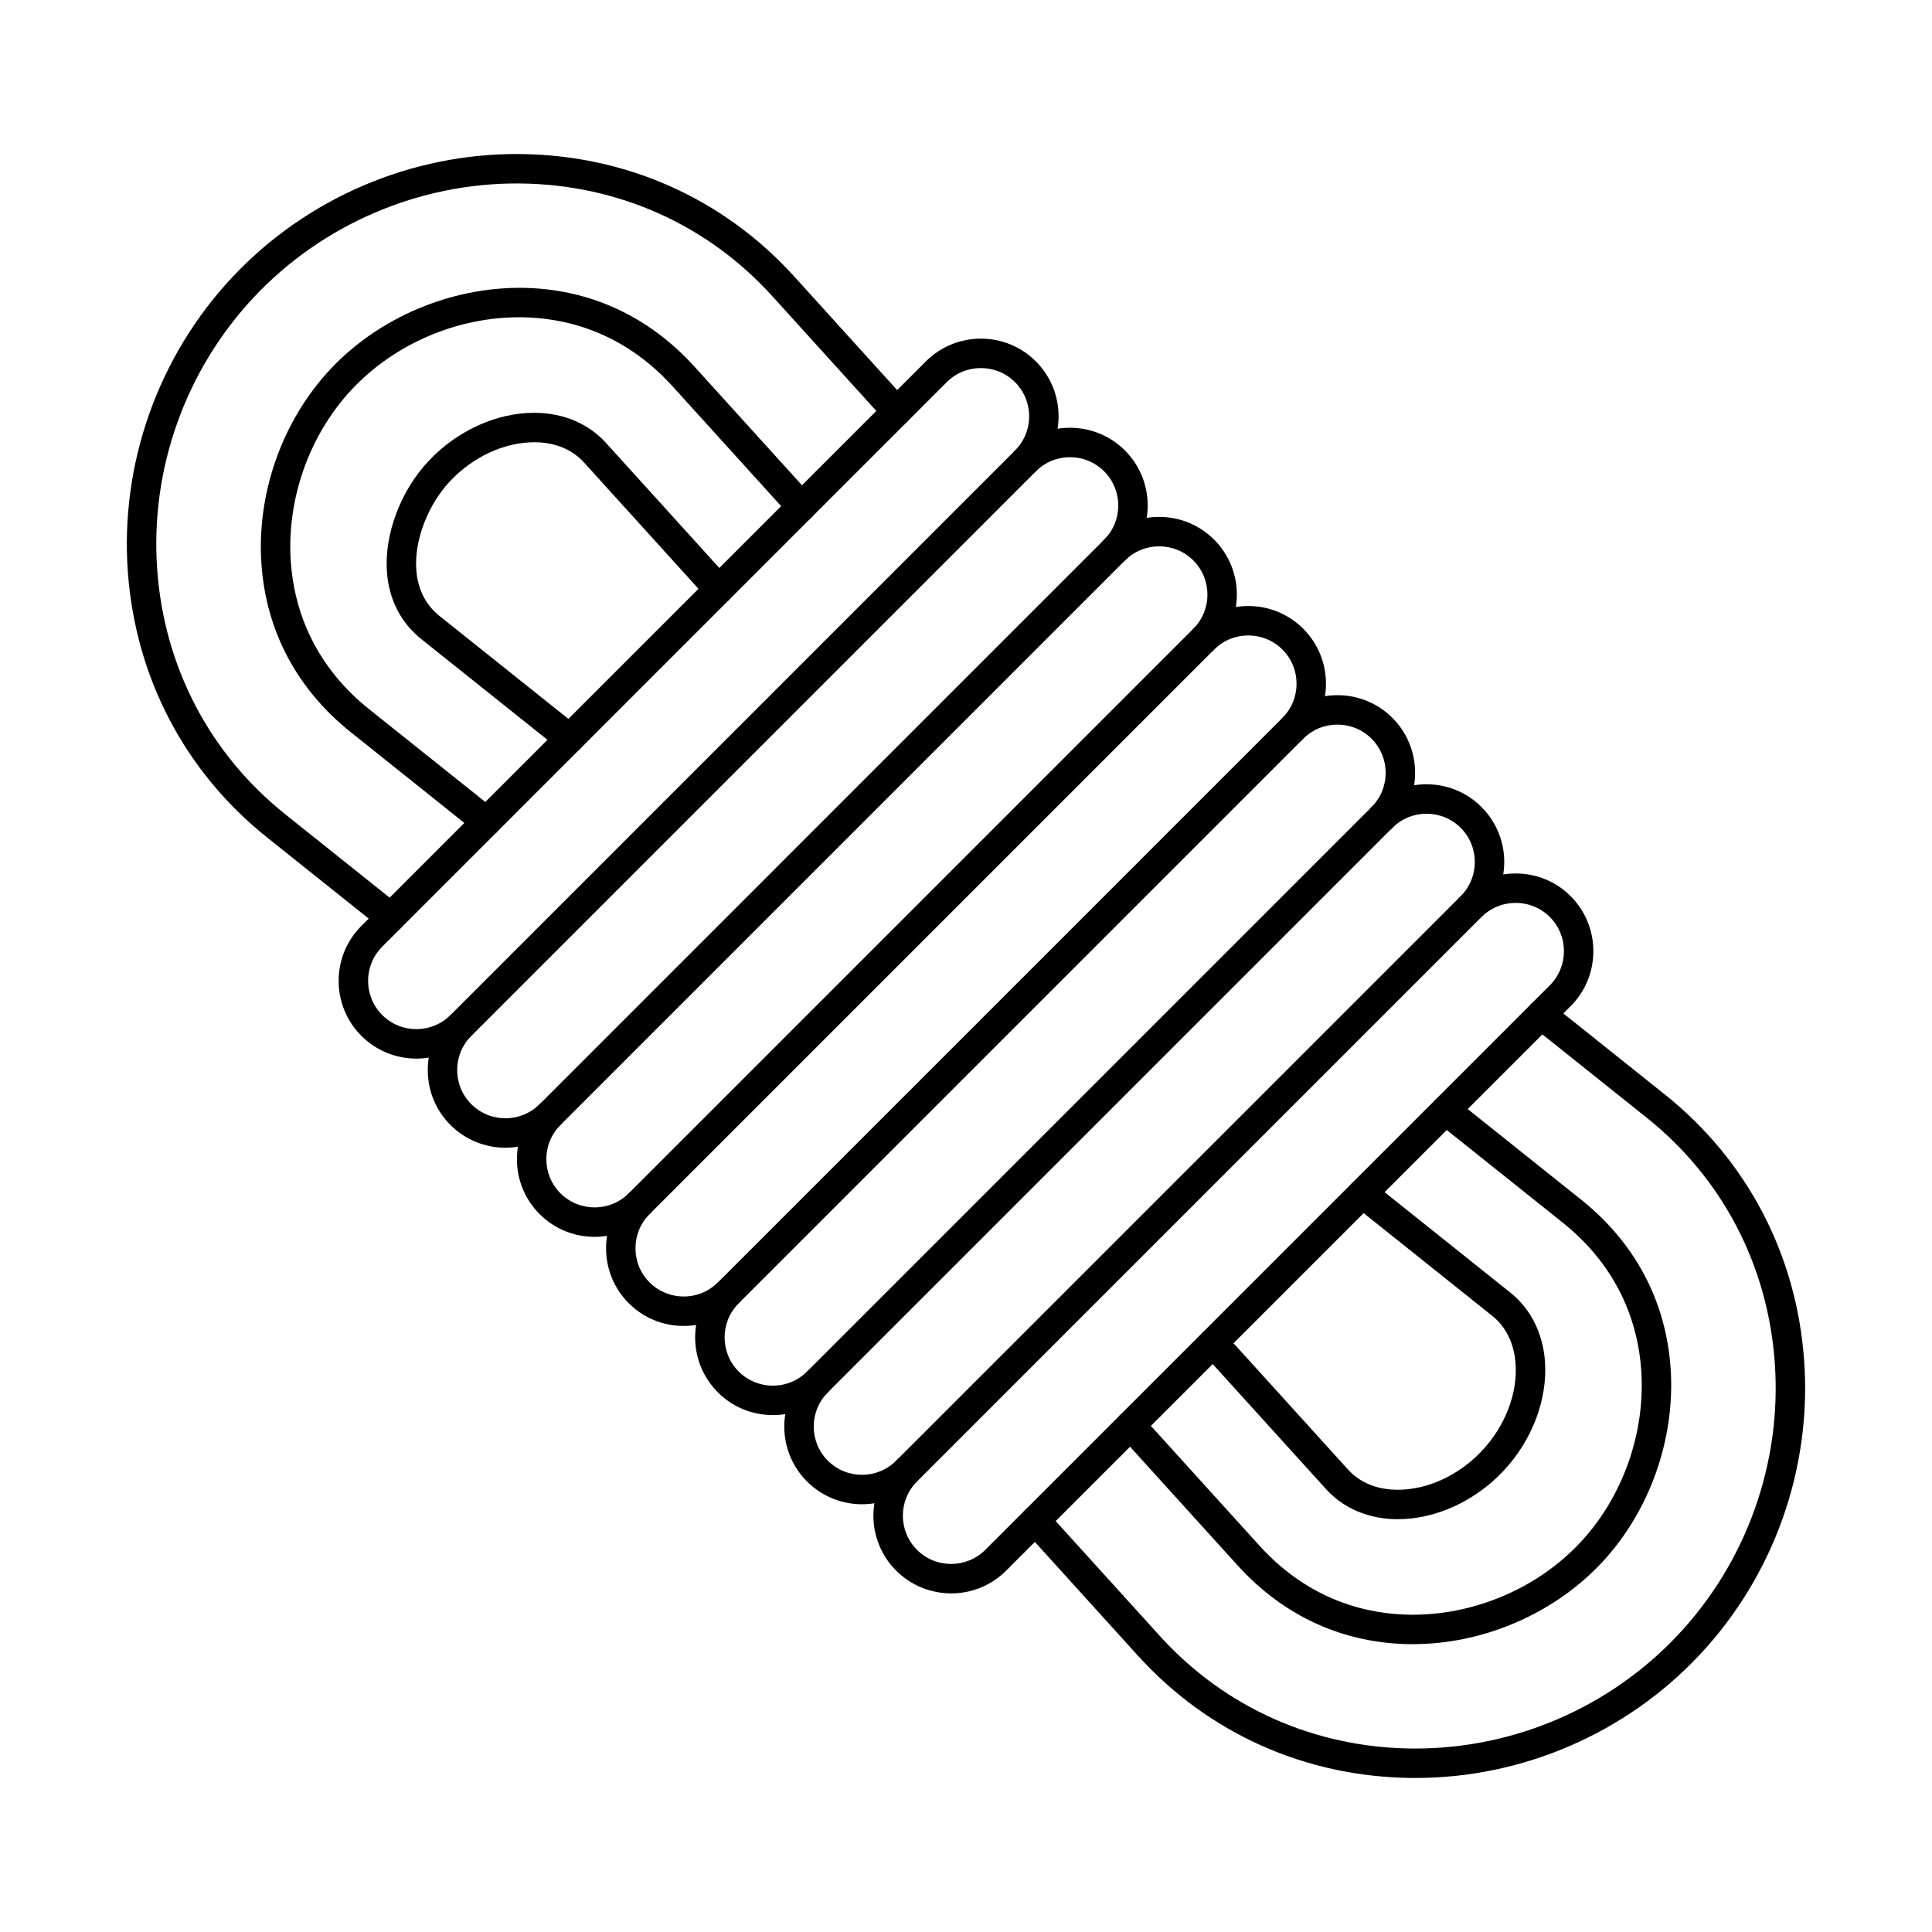
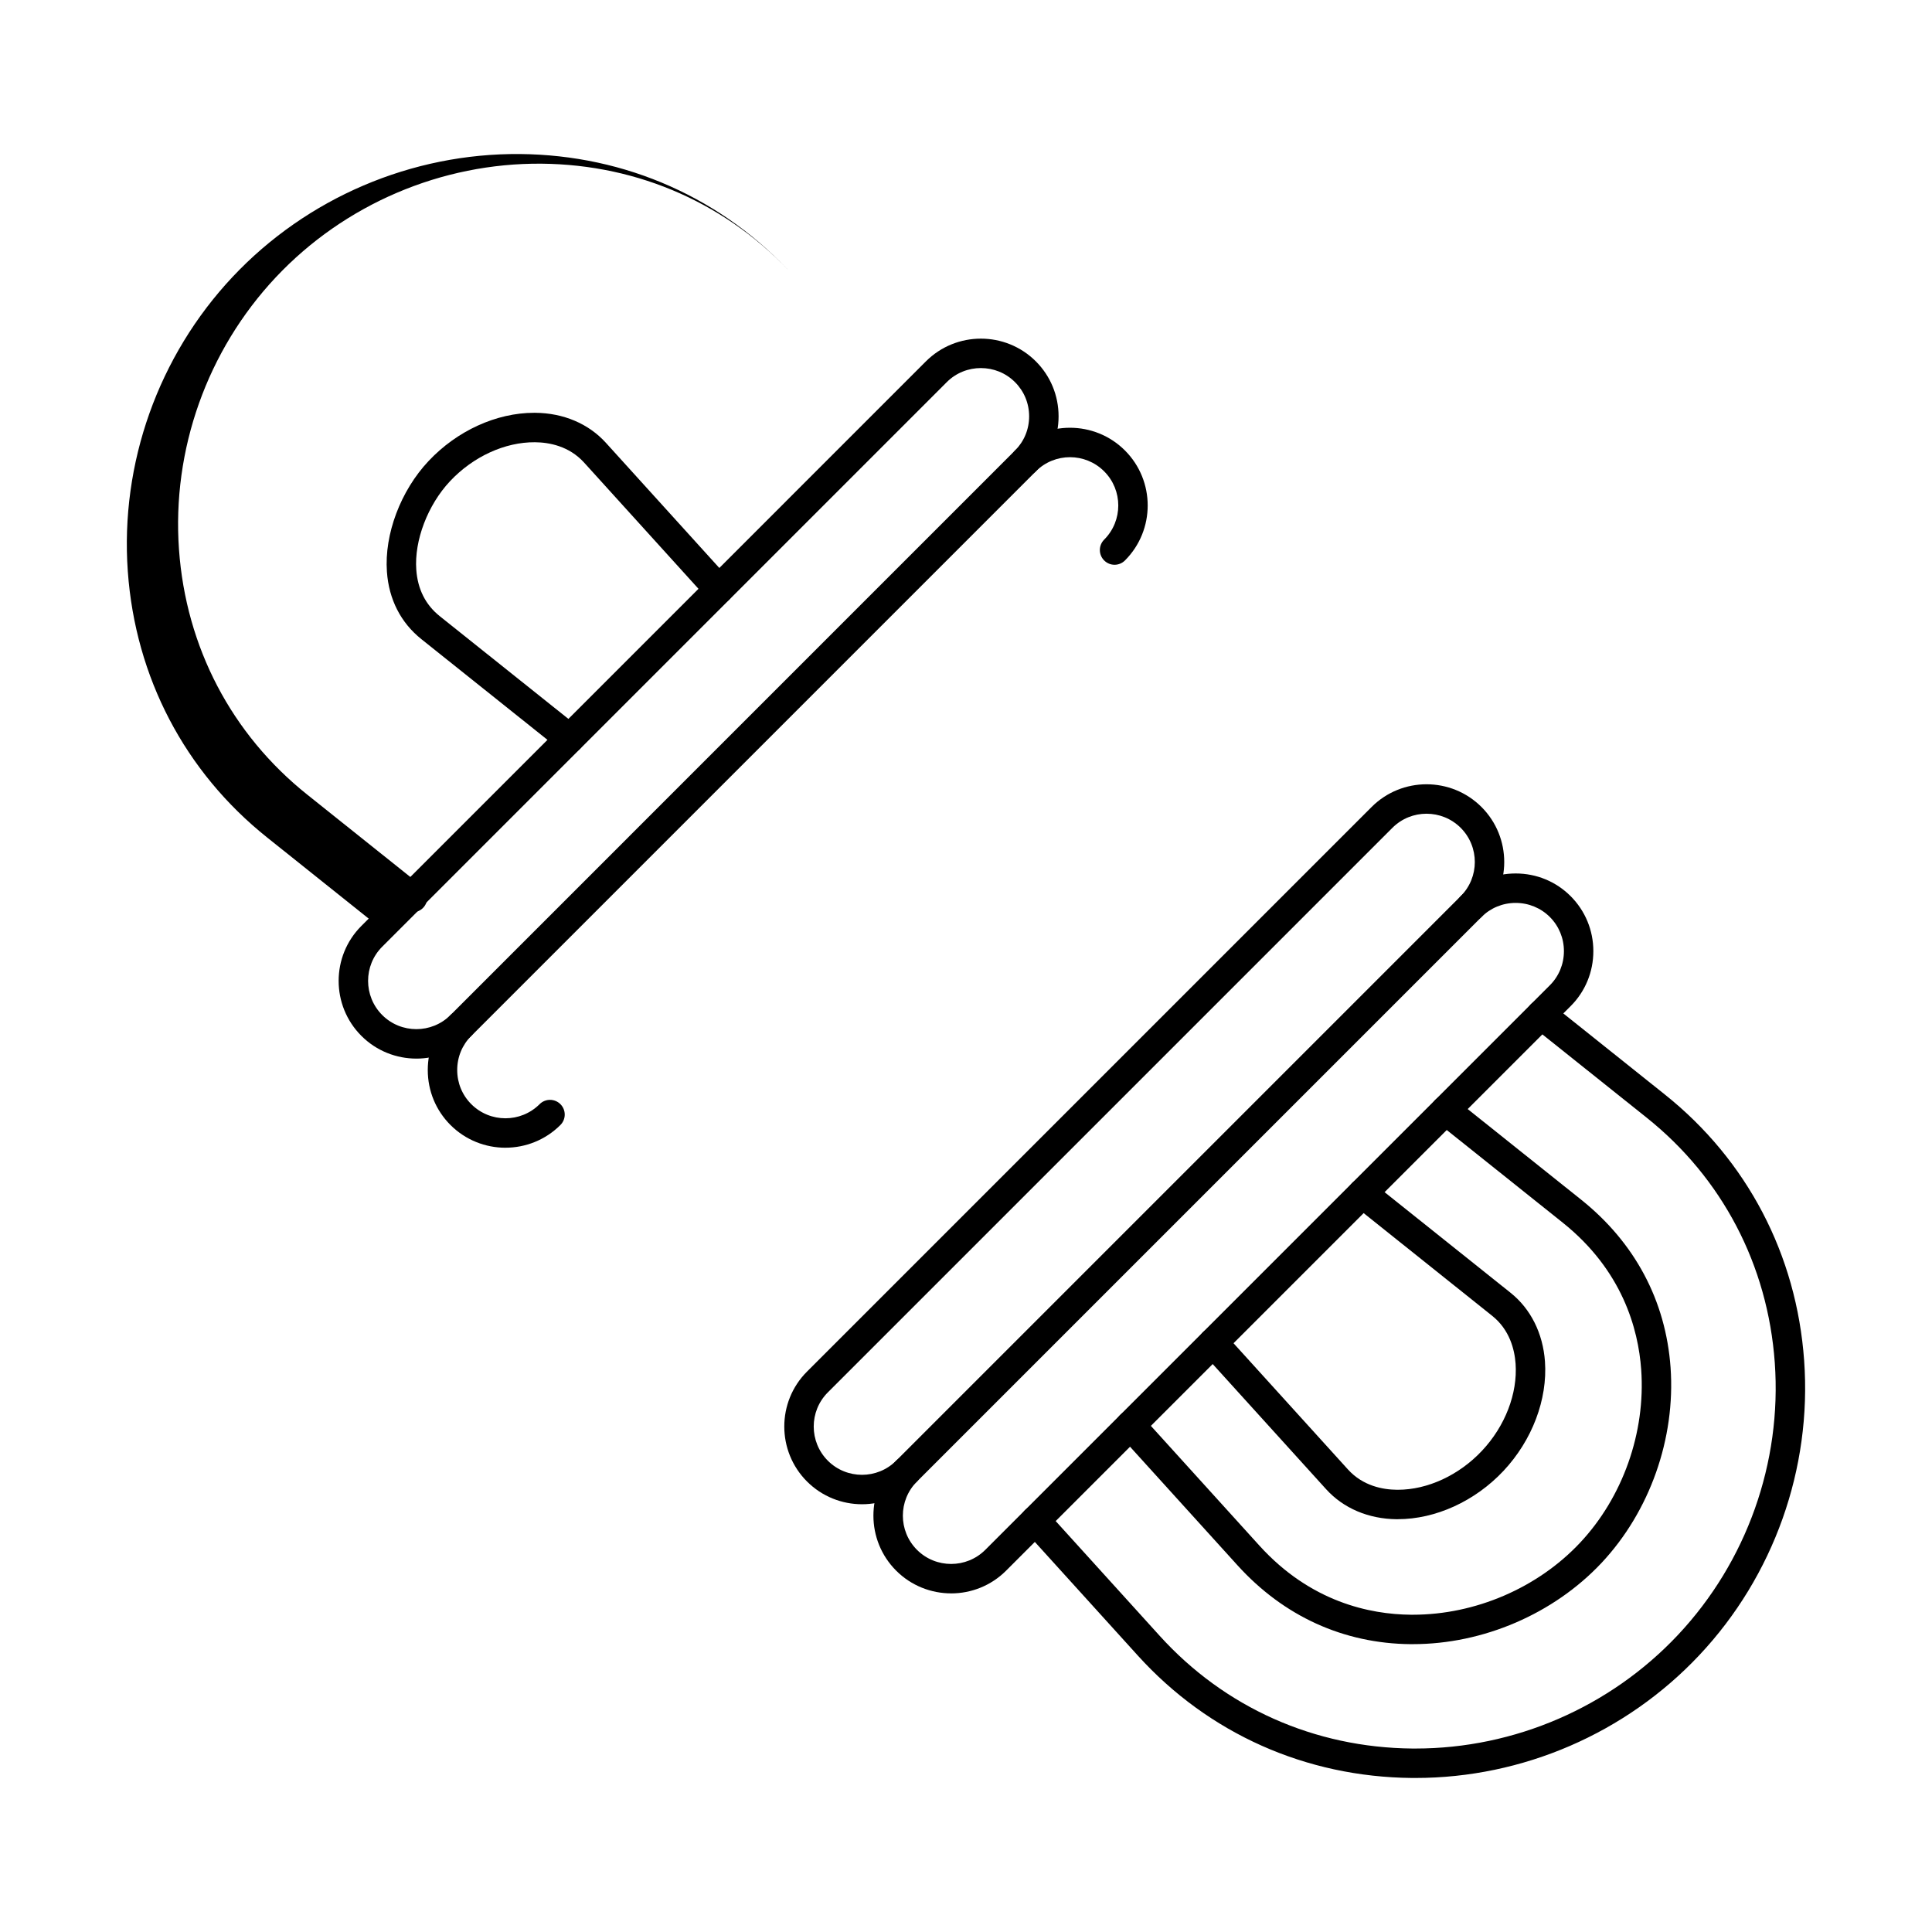
<svg xmlns="http://www.w3.org/2000/svg" fill="#000000" width="800px" height="800px" version="1.1" viewBox="144 144 512 512">
  <g fill-rule="evenodd">
    <path d="m519.12 615.18h-0.914c-28.133-0.254-53.938-11.766-72.652-32.418l-30.062-33.172c-1.453-1.594-1.332-4.062 0.266-5.516 1.598-1.441 4.062-1.32 5.516 0.273l30.062 33.172c17.242 19.02 41.016 29.625 66.941 29.859h0.844c26.242 0 51.551-10.941 69.551-30.102 18.207-19.375 27.555-45.668 25.664-72.145-1.848-25.867-13.91-48.93-33.965-64.949l-30.355-24.242c-1.676-1.34-1.953-3.801-0.609-5.484 1.34-1.688 3.801-1.961 5.484-0.609l30.348 24.238c21.781 17.395 34.879 42.426 36.879 70.488 2.055 28.641-8.066 57.086-27.758 78.035-19.477 20.734-46.855 32.57-75.242 32.57z" />
-     <path d="m247.54 391.01c-0.855 0-1.707-0.273-2.43-0.852l-30.348-24.242c-21.781-17.395-34.879-42.426-36.891-70.488-2.043-28.641 8.078-57.086 27.766-78.047 19.691-20.949 47.457-32.805 76.156-32.562 28.133 0.254 53.926 11.766 72.652 32.418l30.062 33.172c1.441 1.594 1.32 4.062-0.273 5.516-1.594 1.441-4.062 1.32-5.508-0.273l-30.062-33.172c-17.242-19.02-41.016-29.625-66.941-29.859-26.527-0.215-52.199 10.738-70.406 30.102-18.195 19.375-27.555 45.668-25.664 72.145 1.848 25.867 13.918 48.93 33.973 64.949l30.348 24.238c1.688 1.34 1.961 3.801 0.621 5.488-0.77 0.965-1.91 1.465-3.059 1.461z" />
+     <path d="m247.54 391.01c-0.855 0-1.707-0.273-2.43-0.852l-30.348-24.242c-21.781-17.395-34.879-42.426-36.891-70.488-2.043-28.641 8.078-57.086 27.766-78.047 19.691-20.949 47.457-32.805 76.156-32.562 28.133 0.254 53.926 11.766 72.652 32.418l30.062 33.172l-30.062-33.172c-17.242-19.02-41.016-29.625-66.941-29.859-26.527-0.215-52.199 10.738-70.406 30.102-18.195 19.375-27.555 45.668-25.664 72.145 1.848 25.867 13.918 48.93 33.973 64.949l30.348 24.238c1.688 1.34 1.961 3.801 0.621 5.488-0.77 0.965-1.91 1.465-3.059 1.461z" />
    <path d="m518.42 579.72h-0.59c-17.77-0.164-33.629-7.387-45.879-20.898l-31.23-34.461c-1.453-1.605-1.332-4.062 0.266-5.516 1.594-1.441 4.062-1.32 5.516 0.273l31.242 34.473c13.562 14.977 29.332 18.238 40.16 18.328h0.52c16.531 0 33.051-7.09 44.285-19.051 11.348-12.078 17.414-29.238 16.227-45.902-0.773-10.812-5.008-26.332-20.797-38.953l-33.465-26.73c-1.688-1.34-1.961-3.801-0.609-5.477 1.34-1.688 3.801-1.961 5.477-0.621l33.465 26.73c14.242 11.379 22.441 26.762 23.711 44.488 1.34 18.793-5.508 38.16-18.316 51.805-12.688 13.492-31.332 21.508-49.977 21.508z" />
    <path d="m372.44 542.64c-5.273 0-10.555-2.012-14.57-6.023-8.035-8.035-8.035-21.113 0-29.137l149.61-149.61c8.027-8.039 21.102-8.035 29.137 0 8.027 8.035 8.027 21.113 0 29.137-1.523 1.523-3.992 1.523-5.516 0-1.523-1.523-1.523-3.992 0-5.516 4.988-4.988 4.988-13.117 0-18.105-5-4.988-13.117-4.988-18.105 0l-149.61 149.61c-4.988 4.988-4.988 13.105 0 18.105 4.988 4.988 13.117 4.988 18.105 0 1.523-1.523 3.992-1.523 5.516 0 1.523 1.523 1.523 3.992 0 5.516-4.012 4.012-9.297 6.023-14.566 6.023z" />
-     <path d="m272.9 365.66c-0.855 0-1.719-0.285-2.438-0.852l-33.457-26.73c-14.254-11.379-22.453-26.77-23.711-44.488-1.352-18.797 5.508-38.16 18.316-51.805 12.812-13.633 31.738-21.629 50.555-21.508 17.77 0.152 33.641 7.387 45.879 20.887l31.242 34.473c1.441 1.594 1.32 4.062-0.273 5.516-1.594 1.441-4.062 1.32-5.508-0.273l-31.238-34.473c-13.574-14.977-29.332-18.238-40.16-18.328-16.762-0.152-33.457 6.969-44.805 19.051-11.359 12.078-17.414 29.238-16.227 45.902 0.773 10.809 5 26.332 20.797 38.953l33.465 26.719c1.676 1.352 1.949 3.801 0.609 5.488-0.77 0.965-1.91 1.473-3.047 1.473z" />
    <path d="m294.91 343.63c-0.855 0-1.719-0.273-2.43-0.852l-36.809-29.395c-5.457-4.359-8.617-10.535-9.133-17.859-0.711-9.938 3.617-21.457 11.031-29.34 7.539-8.027 17.973-12.789 27.98-12.789h0.285c7.488 0.059 14.141 2.887 18.734 7.953l32.805 36.199c1.445 1.598 1.32 4.055-0.273 5.508-1.594 1.441-4.062 1.32-5.508-0.273l-32.805-36.199c-3.992-4.391-9.285-5.356-13.023-5.383-7.945-0.062-16.367 3.789-22.504 10.324-5.902 6.289-9.5 15.707-8.941 23.457 0.367 5.16 2.457 9.305 6.219 12.312l36.809 29.391c1.688 1.352 1.961 3.801 0.609 5.488-0.77 0.965-1.898 1.465-3.047 1.461z" />
-     <path d="m301.58 471.78c-5.273 0-10.555-2.012-14.57-6.023-3.879-3.883-6.016-9.051-6.016-14.57 0-5.516 2.133-10.699 6.016-14.57l149.6-149.61c8.035-8.039 21.109-8.035 29.148 0 8.027 8.035 8.027 21.102 0 29.137-1.523 1.523-3.992 1.523-5.516 0-1.523-1.523-1.523-3.992 0-5.516 4.988-4.988 4.988-13.117 0-18.105-5-4.988-13.117-4.988-18.105 0l-149.61 149.61c-2.41 2.398-3.731 5.617-3.731 9.051 0 3.434 1.32 6.644 3.731 9.051 4.988 4.988 13.117 4.988 18.105 0 1.523-1.523 3.992-1.523 5.516 0 1.523 1.523 1.523 3.992 0 5.516-4.012 4.012-9.297 6.023-14.566 6.023z" />
    <path d="m514.44 546.61h-0.273c-7.496-0.07-14.152-2.894-18.734-7.957l-32.805-36.199c-1.453-1.594-1.332-4.062 0.262-5.504 1.605-1.453 4.062-1.332 5.516 0.273l32.805 36.188c3.981 4.398 9.273 5.363 13.012 5.394h0.223c7.883 0 16.203-3.852 22.289-10.332 6.148-6.535 9.469-15.168 8.91-23.102-0.273-3.731-1.562-8.961-6.195-12.66l-36.797-29.402c-1.688-1.34-1.961-3.789-0.621-5.477 1.352-1.688 3.801-1.961 5.488-0.621l36.809 29.402c5.336 4.266 8.562 10.73 9.102 18.195 0.711 10.066-3.402 20.906-11.004 29.004-7.539 8.027-17.984 12.793-27.988 12.789z" />
    <path d="m403.95 241.54c-3.281 0-6.562 1.238-9.051 3.738l-149.61 149.61c-4.988 4.988-4.988 13.105 0 18.105 4.988 4.988 13.117 4.988 18.105 0l149.6-149.61c2.406-2.41 3.738-5.617 3.738-9.051 0-3.434-1.332-6.644-3.738-9.051-2.488-2.5-5.769-3.738-9.043-3.738zm-149.61 183c-5.273 0-10.559-2.012-14.57-6.023-8.035-8.035-8.035-21.113 0-29.137l149.6-149.61c8.035-8.035 21.109-8.035 29.148 0 3.871 3.879 6.016 9.051 6.016 14.57 0 5.516-2.144 10.688-6.016 14.57l-149.61 149.61c-4.012 4.012-9.297 6.027-14.566 6.023z" />
    <path d="m439.37 293.67c-0.996 0-1.992-0.387-2.754-1.148-1.523-1.523-1.523-3.992 0-5.516 4.988-4.988 4.988-13.117-0.012-18.105-4.988-4.988-13.105-4.988-18.094 0-1.523 1.523-4.004 1.523-5.527 0-1.512-1.523-1.516-3.992 0-5.516 8.039-8.035 21.113-8.035 29.148 0 8.027 8.035 8.027 21.102 0 29.137-0.762 0.762-1.77 1.148-2.762 1.148zm-161.42 154.49c-5.273 0-10.555-2.012-14.57-6.023-3.879-3.883-6.016-9.051-6.016-14.57 0-5.516 2.133-10.699 6.016-14.57 1.523-1.523 3.992-1.523 5.516 0 1.523 1.523 1.523 3.992 0 5.516-2.406 2.398-3.731 5.617-3.731 9.051s1.32 6.644 3.731 9.051c4.988 4.988 13.117 4.988 18.105 0 1.523-1.523 3.992-1.523 5.516 0 1.523 1.523 1.523 3.992 0 5.516-4.012 4.012-9.297 6.023-14.57 6.023z" />
-     <path d="m325.2 495.39c-5.516 0-10.688-2.133-14.57-6.016-3.883-3.883-6.016-9.051-6.016-14.57 0-5.516 2.133-10.699 6.016-14.57l149.61-149.61c8.027-8.035 21.102-8.035 29.137 0 8.027 8.035 8.027 21.102 0 29.137-1.523 1.523-3.992 1.523-5.516 0-1.523-1.523-1.523-3.992 0-5.516 4.988-4.988 4.988-13.117 0-18.105-5-4.988-13.117-4.988-18.105 0l-149.61 149.61c-2.406 2.398-3.731 5.617-3.731 9.051 0 3.434 1.32 6.644 3.731 9.051 2.406 2.394 5.617 3.727 9.051 3.727 3.434 0 6.644-1.332 9.051-3.727 1.523-1.523 3.992-1.523 5.516 0s1.523 3.992 0 5.516c-3.879 3.879-9.051 6.016-14.566 6.016z" />
-     <path d="m348.82 519.01c-5.516 0-10.688-2.133-14.57-6.016-8.035-8.035-8.035-21.109 0-29.137l149.61-149.61c3.871-3.883 9.051-6.016 14.57-6.016 5.519 0 10.688 2.133 14.57 6.016 3.871 3.879 6.016 9.051 6.016 14.57 0 5.516-2.144 10.688-6.016 14.57-1.523 1.523-3.992 1.523-5.516 0s-1.523-3.992 0-5.516c2.398-2.406 3.727-5.617 3.727-9.051 0-3.434-1.332-6.644-3.727-9.051-2.406-2.41-5.629-3.731-9.051-3.731-3.434 0-6.652 1.32-9.051 3.731l-149.61 149.61c-4.988 4.988-4.988 13.105 0 18.105 2.41 2.398 5.617 3.727 9.051 3.727 3.434 0 6.644-1.332 9.051-3.727 1.523-1.523 3.992-1.523 5.516 0 1.523 1.523 1.523 3.992 0 5.516-3.883 3.883-9.051 6.016-14.57 6.016z" />
    <path d="m545.67 383.28c-3.434 0-6.656 1.332-9.051 3.727l-149.61 149.61c-4.988 4.988-4.988 13.105 0 18.105 4.988 4.988 13.117 4.988 18.105 0l149.61-149.61c2.398-2.398 3.731-5.617 3.731-9.051s-1.332-6.644-3.731-9.051c-2.406-2.398-5.629-3.727-9.051-3.727zm-149.61 182.98c-5.273 0-10.559-2.012-14.57-6.023-8.035-8.035-8.035-21.113 0-29.137l149.61-149.61c3.871-3.879 9.051-6.012 14.566-6.012s10.688 2.133 14.57 6.016c3.871 3.883 6.016 9.051 6.016 14.57 0 5.516-2.144 10.699-6.016 14.57l-149.61 149.61c-4.012 4.012-9.297 6.027-14.566 6.023z" />
  </g>
</svg>